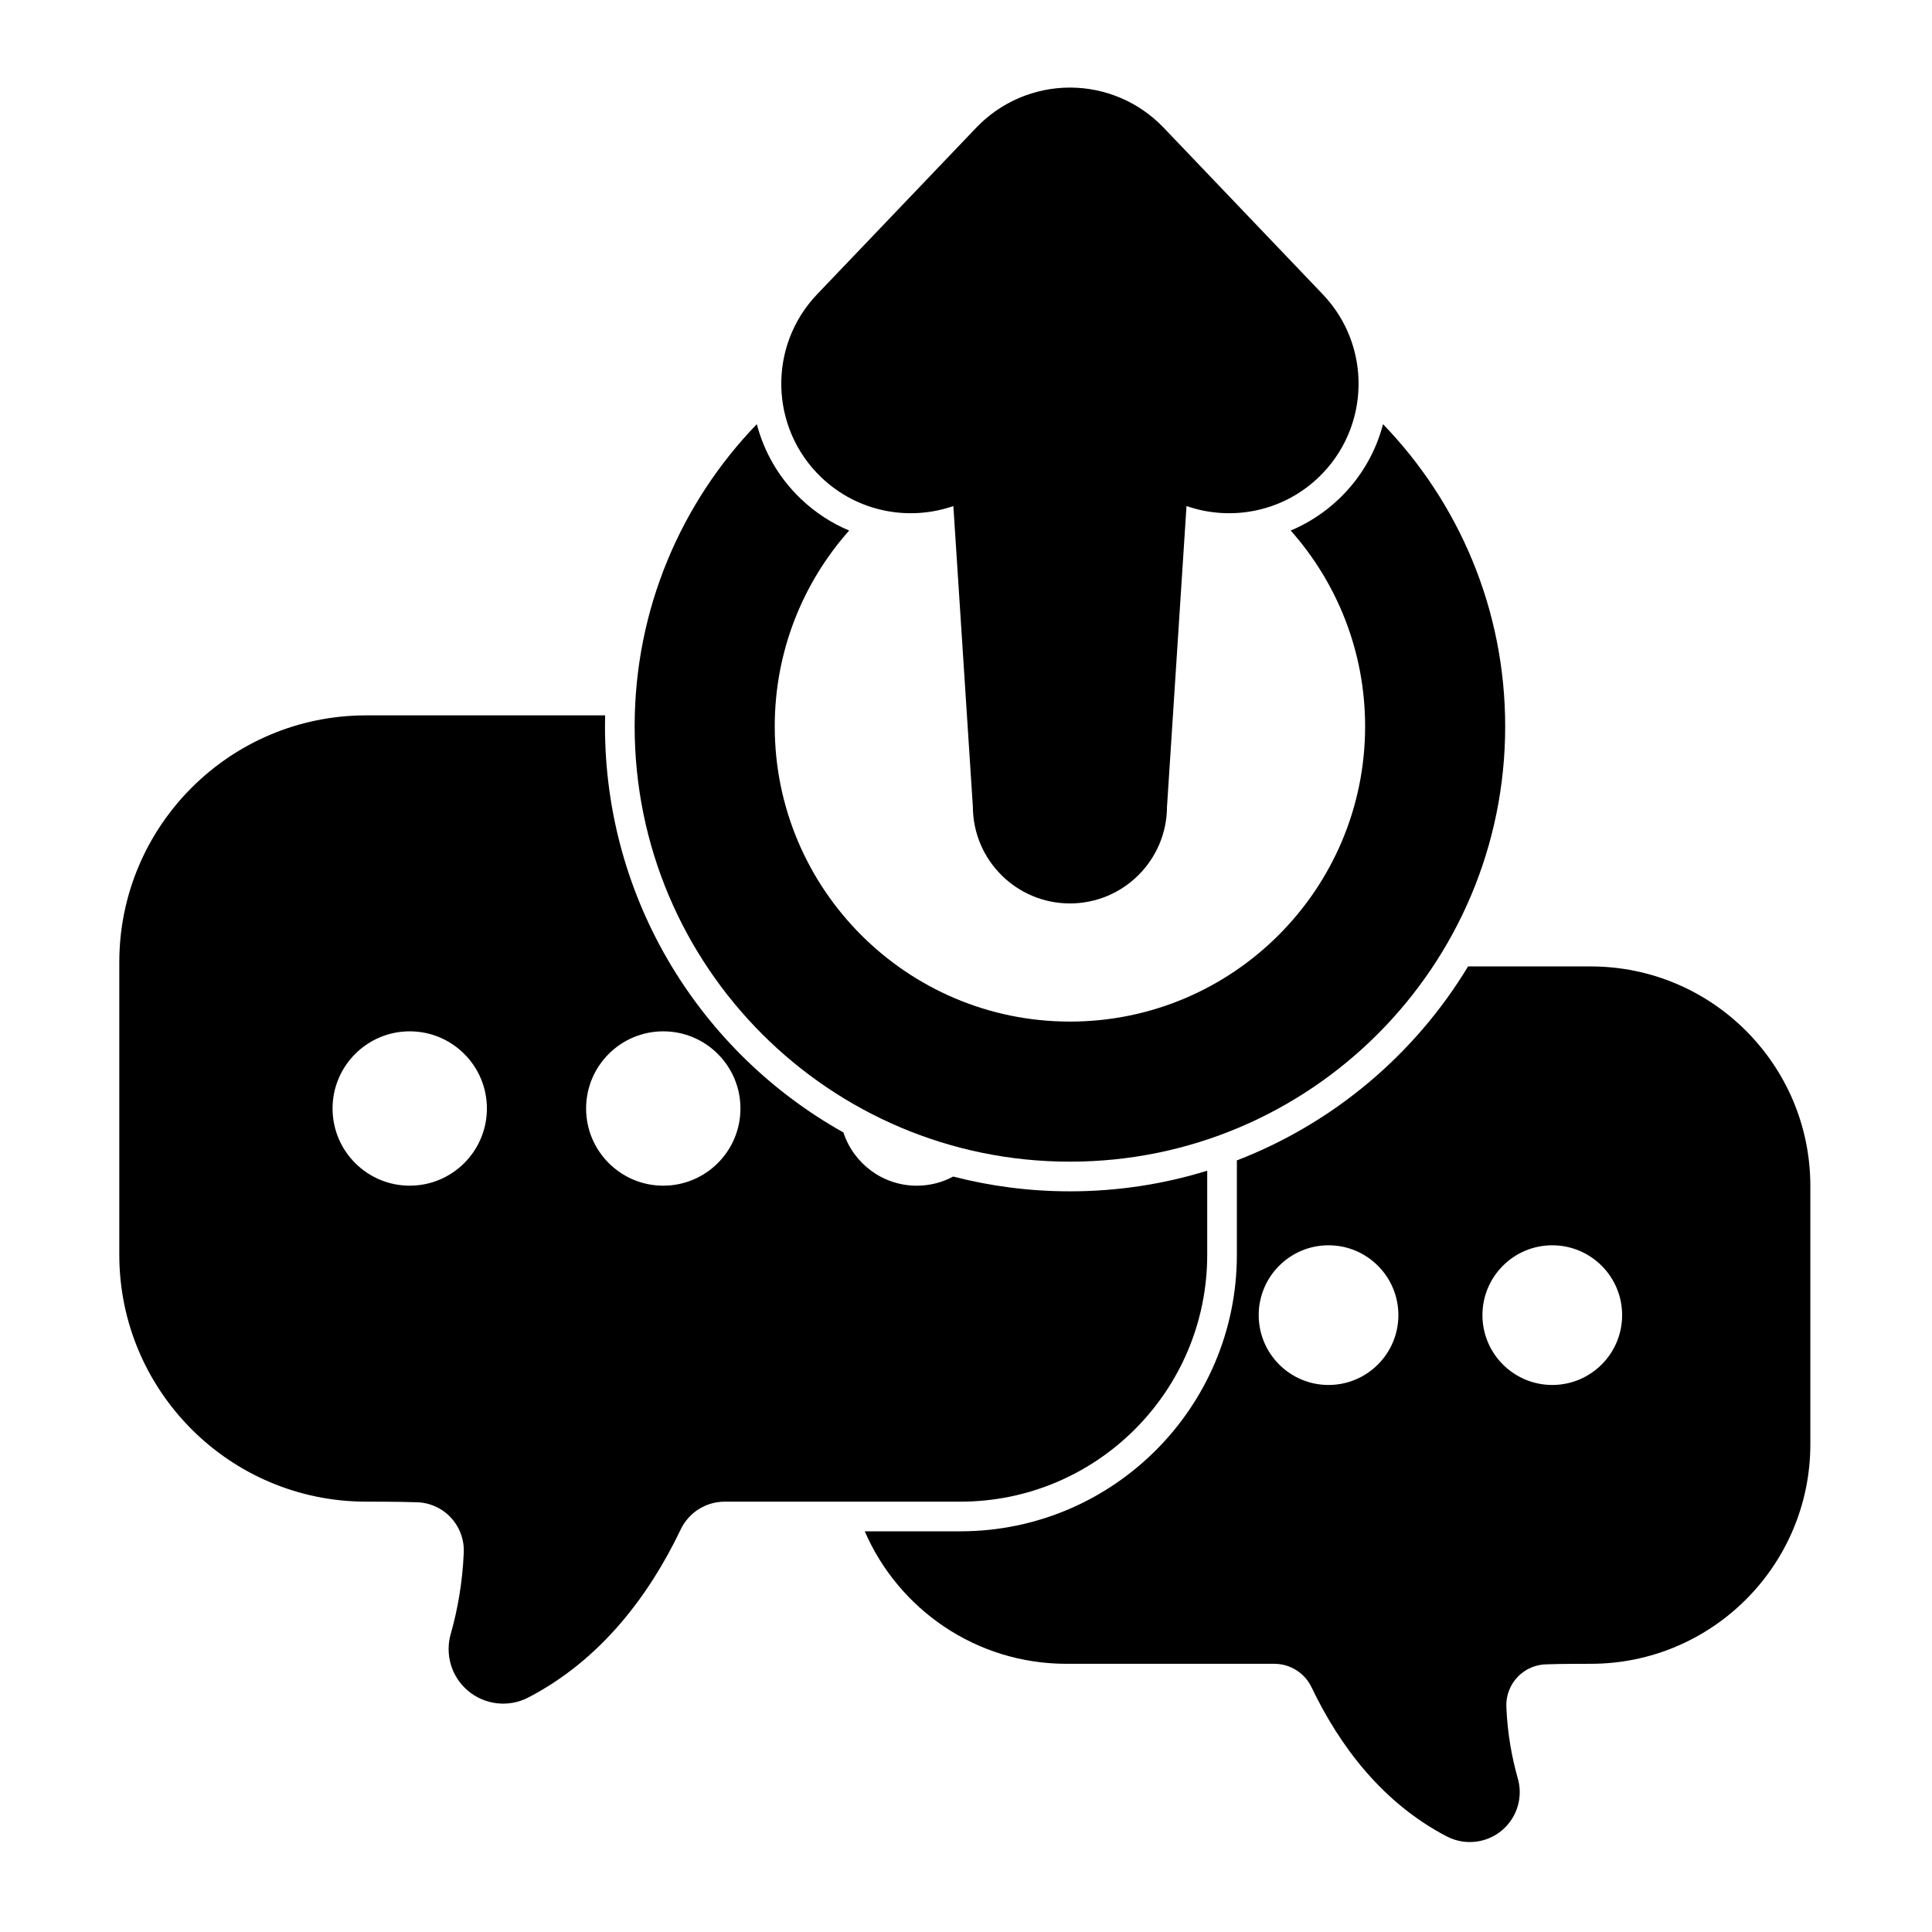
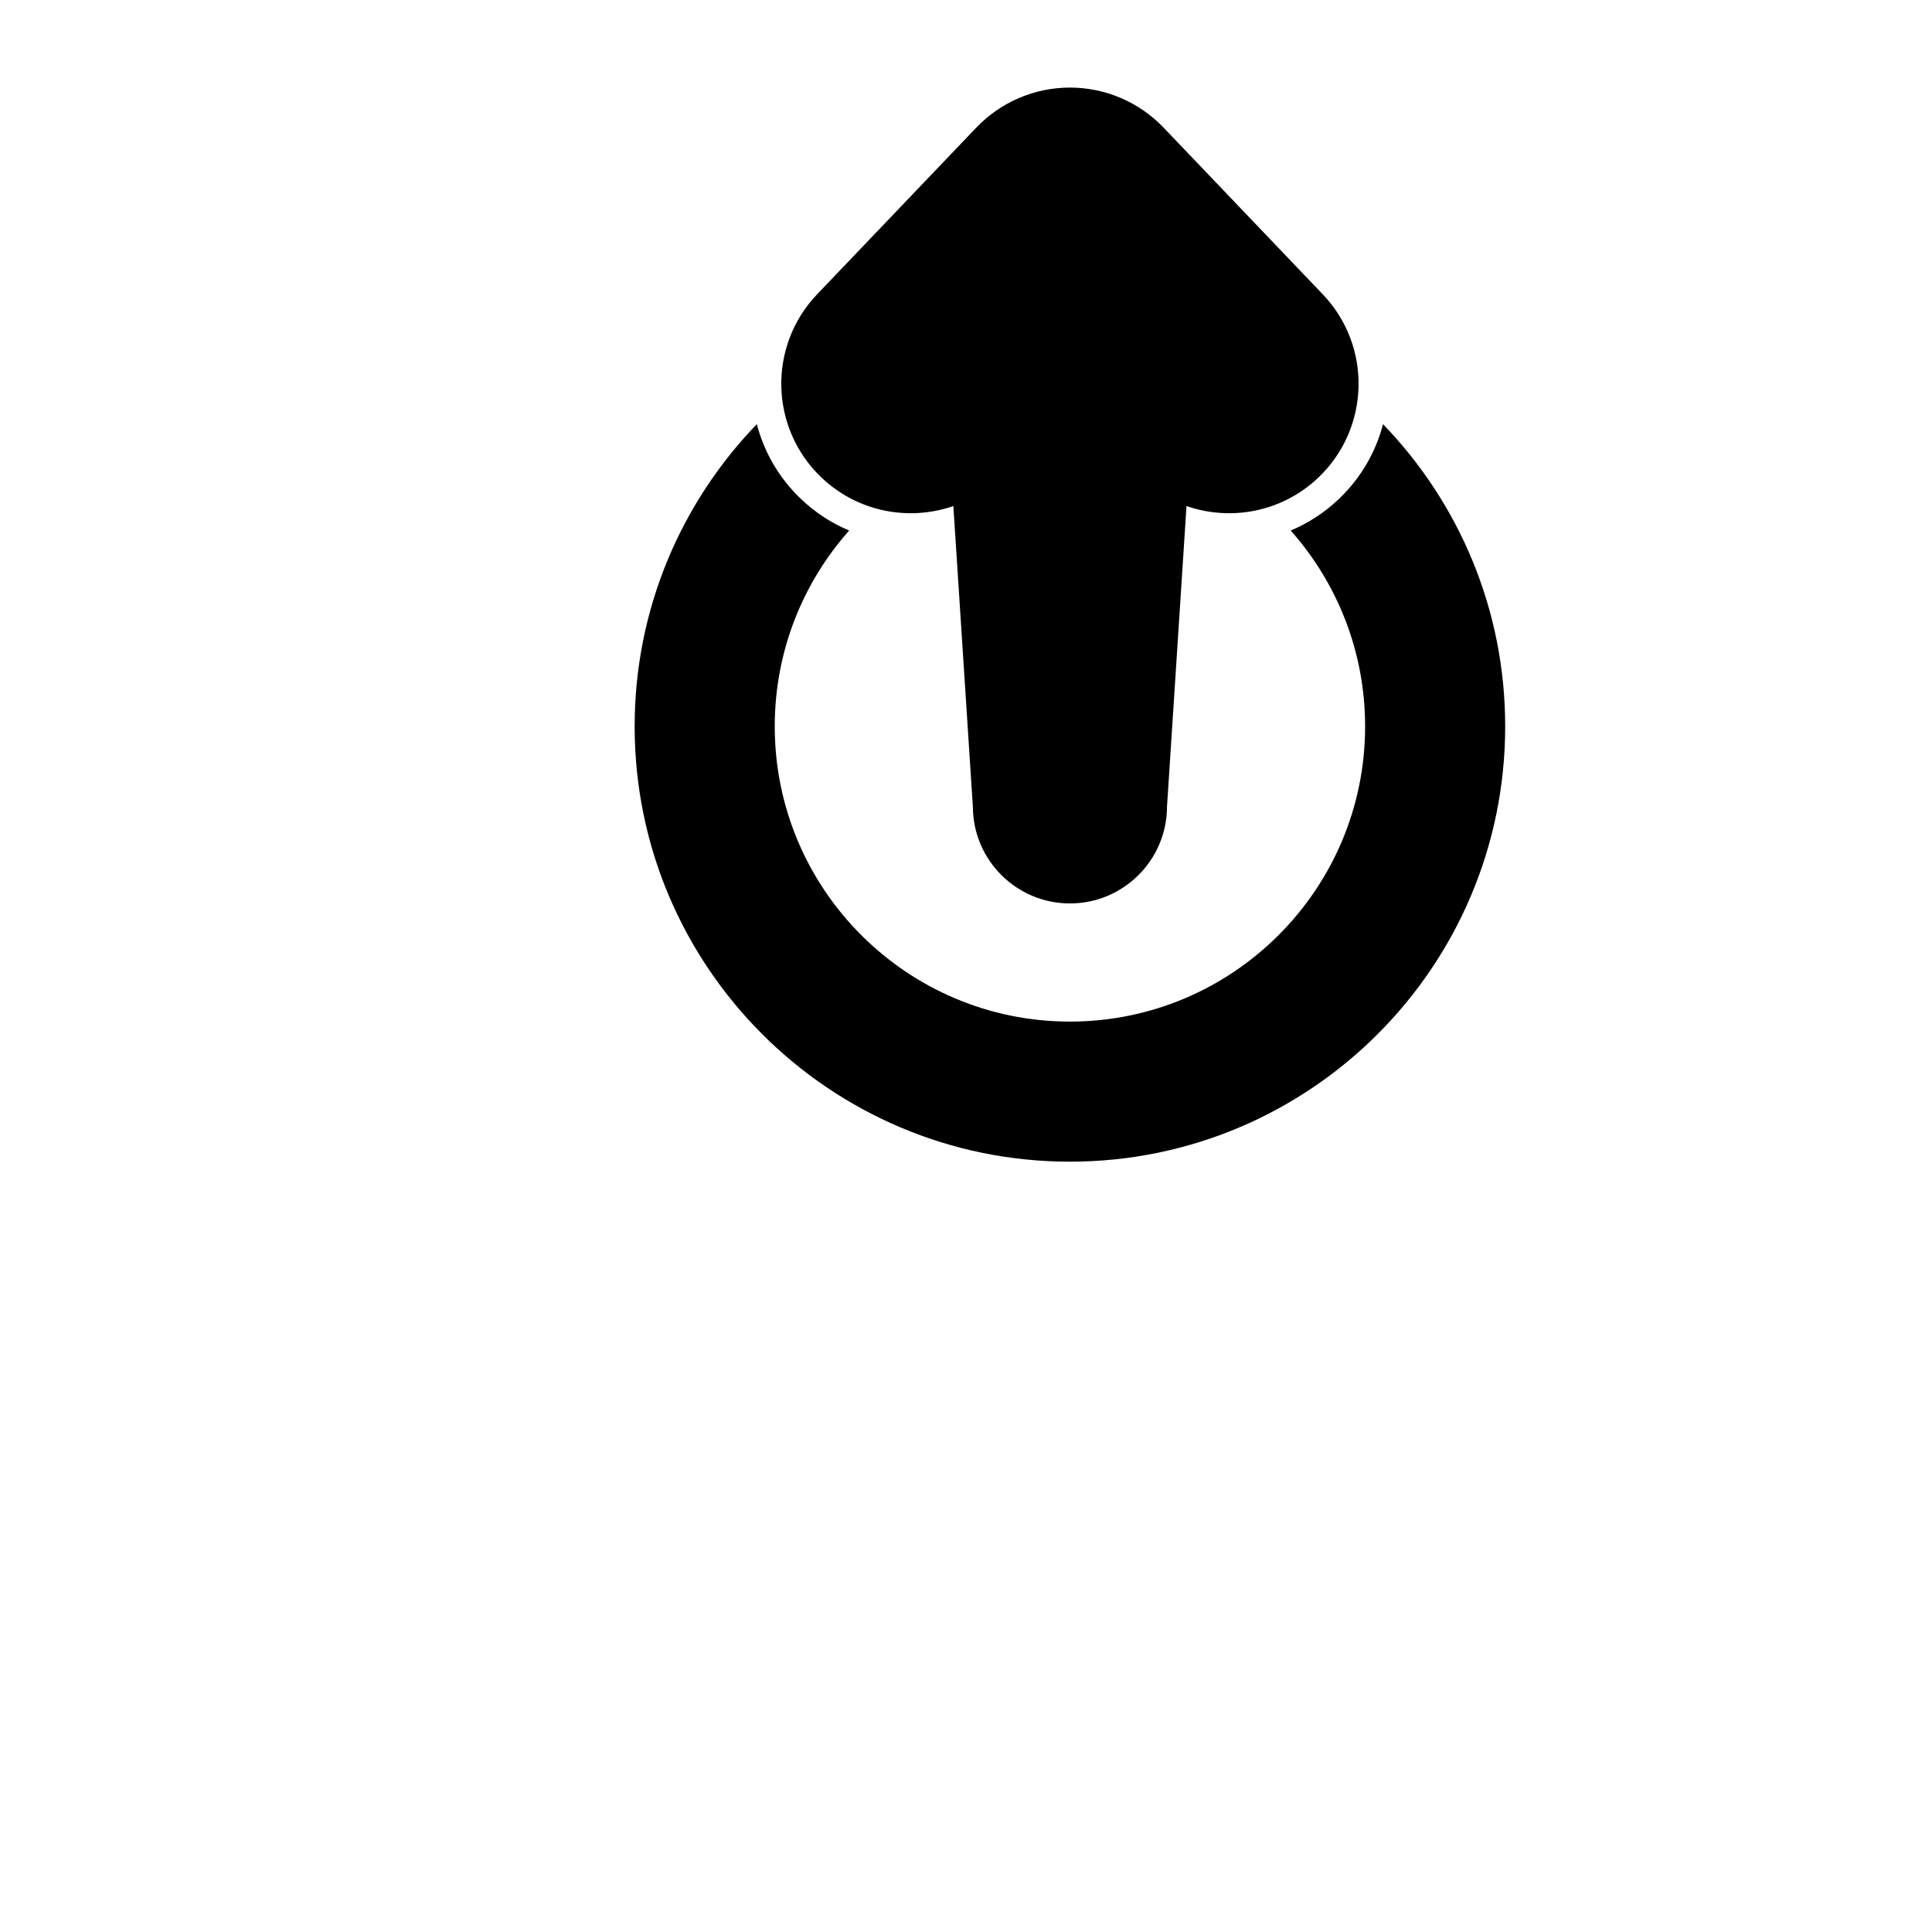
<svg xmlns="http://www.w3.org/2000/svg" fill="#000000" width="800px" height="800px" version="1.1" viewBox="144 144 512 512">
  <g fill-rule="evenodd">
    <path d="m396.65 278.11 5.172 79.727c0.074 14.133 11.574 25.582 25.723 25.582 14.168 0 25.676-11.477 25.723-25.637 0 0.055 5.168-79.676 5.168-79.676 11.773 4.086 25.367 1.602 34.992-7.59 13.695-13.082 14.199-34.824 1.117-48.523 0 0-42.18-44.168-42.18-44.168-6.477-6.781-15.445-10.617-24.82-10.617s-18.344 3.836-24.82 10.617c0 0-42.184 44.168-42.184 44.168-13.082 13.699-12.582 35.441 1.117 48.523 9.625 9.191 23.219 11.676 34.992 7.594z" />
    <path d="m344.56 256.41c-20.039 20.758-32.371 48.996-32.371 80.094 0 63.664 51.684 115.35 115.35 115.35 63.664 0 115.35-51.684 115.35-115.35 0-31.098-12.332-59.336-32.371-80.094-1.91 7.312-5.805 14.195-11.664 19.789-3.836 3.664-8.184 6.461-12.805 8.398 12.266 13.812 19.719 31.996 19.719 51.906 0 43.176-35.051 78.227-78.227 78.227-43.176 0-78.227-35.051-78.227-78.227 0-19.91 7.457-38.094 19.719-51.906-4.621-1.938-8.969-4.731-12.805-8.398-5.859-5.594-9.754-12.477-11.664-19.789z" />
-     <path d="m533.05 400.12c-14.059 23.258-35.594 41.504-61.266 51.395v25.012c0 40.445-32.84 73.285-73.285 73.285h-25.332c8.941 20.648 29.508 35.113 53.43 35.113h55.102c4.238 0 8.094 2.449 9.906 6.281 0.004 0.004 0.004 0.012 0.008 0.02 7.441 15.555 18.844 30.645 35.852 39.473 0.004 0.004 0.012 0.004 0.02 0.008 4.754 2.438 10.508 1.777 14.586-1.68 4.051-3.434 5.652-8.953 4.078-14.016-1.457-5.203-2.648-11.453-2.949-18.594v-0.023c-0.141-2.953 0.938-5.84 2.977-7.981 2.043-2.141 4.871-3.352 7.832-3.352 0.062 0 0.125 0 0.188-0.004 2.867-0.137 11.367-0.133 11.367-0.133 32.121 0 58.195-26.074 58.195-58.195v-68.418c0-32.121-26.074-58.195-58.195-58.195h-32.508zm22.32 73.895c-10.215 0-18.508 8.293-18.508 18.508 0 10.215 8.297 18.508 18.508 18.508 10.215 0 18.512-8.293 18.512-18.508 0-10.215-8.297-18.508-18.512-18.508zm-59.293 0c-10.215 0-18.508 8.293-18.508 18.508 0 10.215 8.293 18.508 18.508 18.508 10.215 0 18.508-8.293 18.508-18.508 0-10.215-8.293-18.508-18.508-18.508z" />
-     <path d="m304.37 333.58h-63.332c-36.109 0-65.422 29.312-65.422 65.422v77.527c0 36.109 29.316 65.422 65.422 65.422 0 0 9.652 0 12.906 0.152 0.062 0.004 0.125 0.004 0.188 0.004 3.496 0 6.84 1.43 9.25 3.961s3.684 5.938 3.516 9.43v0.02c-0.34 8.094-1.688 15.188-3.336 21.102-1.758 5.625-0.004 11.672 4.434 15.43 4.457 3.777 10.75 4.504 15.949 1.836 0.004 0 0.012-0.004 0.02-0.008 19.168-9.949 32.012-26.957 40.395-44.488 0.004-0.004 0.004-0.012 0.008-0.02 2.137-4.527 6.691-7.414 11.695-7.418h62.441c36.109 0 65.422-29.312 65.422-65.422v-22.285c-11.504 3.559-23.723 5.469-36.387 5.469-10.676 0-21.039-1.359-30.922-3.918-2.879 1.547-6.164 2.422-9.656 2.422-9.074 0-16.773-5.922-19.445-14.109-37.688-21.086-63.188-61.391-63.188-107.61 0-0.977 0.012-1.949 0.035-2.922zm-51.789 83.734c-11.285 0-20.449 9.164-20.449 20.449 0 11.289 9.164 20.453 20.449 20.453 11.289 0 20.453-9.164 20.453-20.453 0-11.285-9.164-20.449-20.453-20.449zm67.191 0c-11.289 0-20.449 9.164-20.449 20.449 0 11.289 9.164 20.453 20.449 20.453 11.289 0 20.453-9.164 20.453-20.453 0-11.285-9.164-20.449-20.453-20.449z" />
  </g>
</svg>